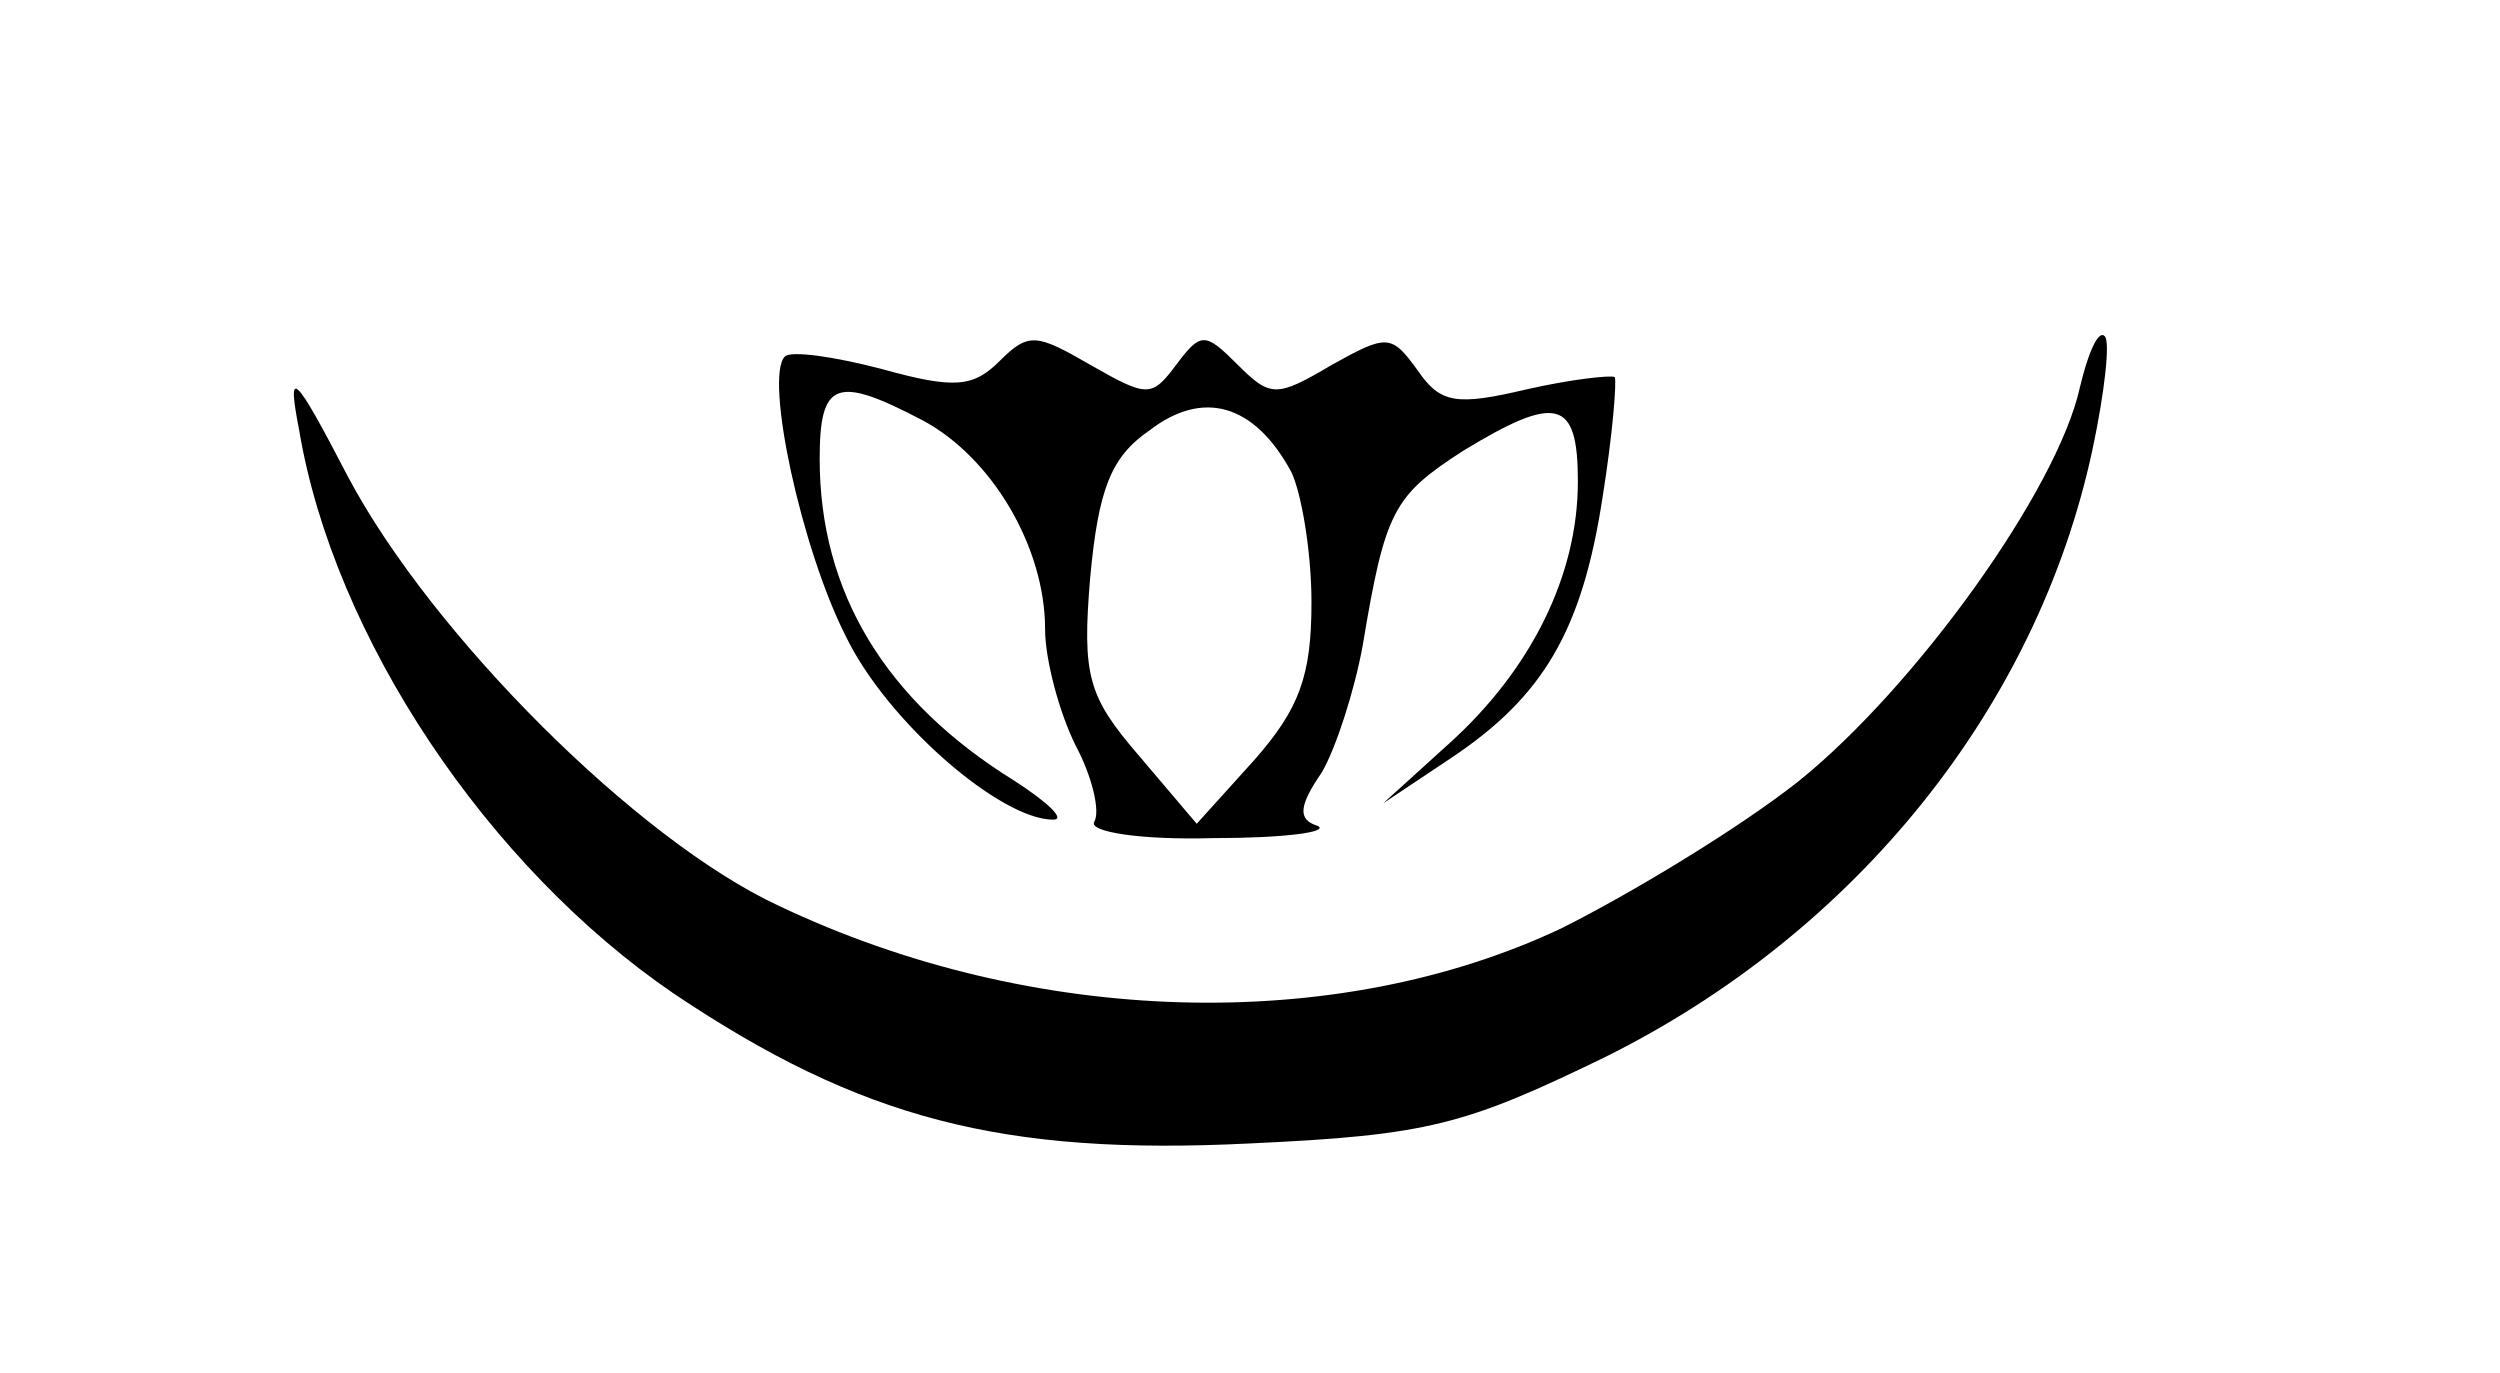
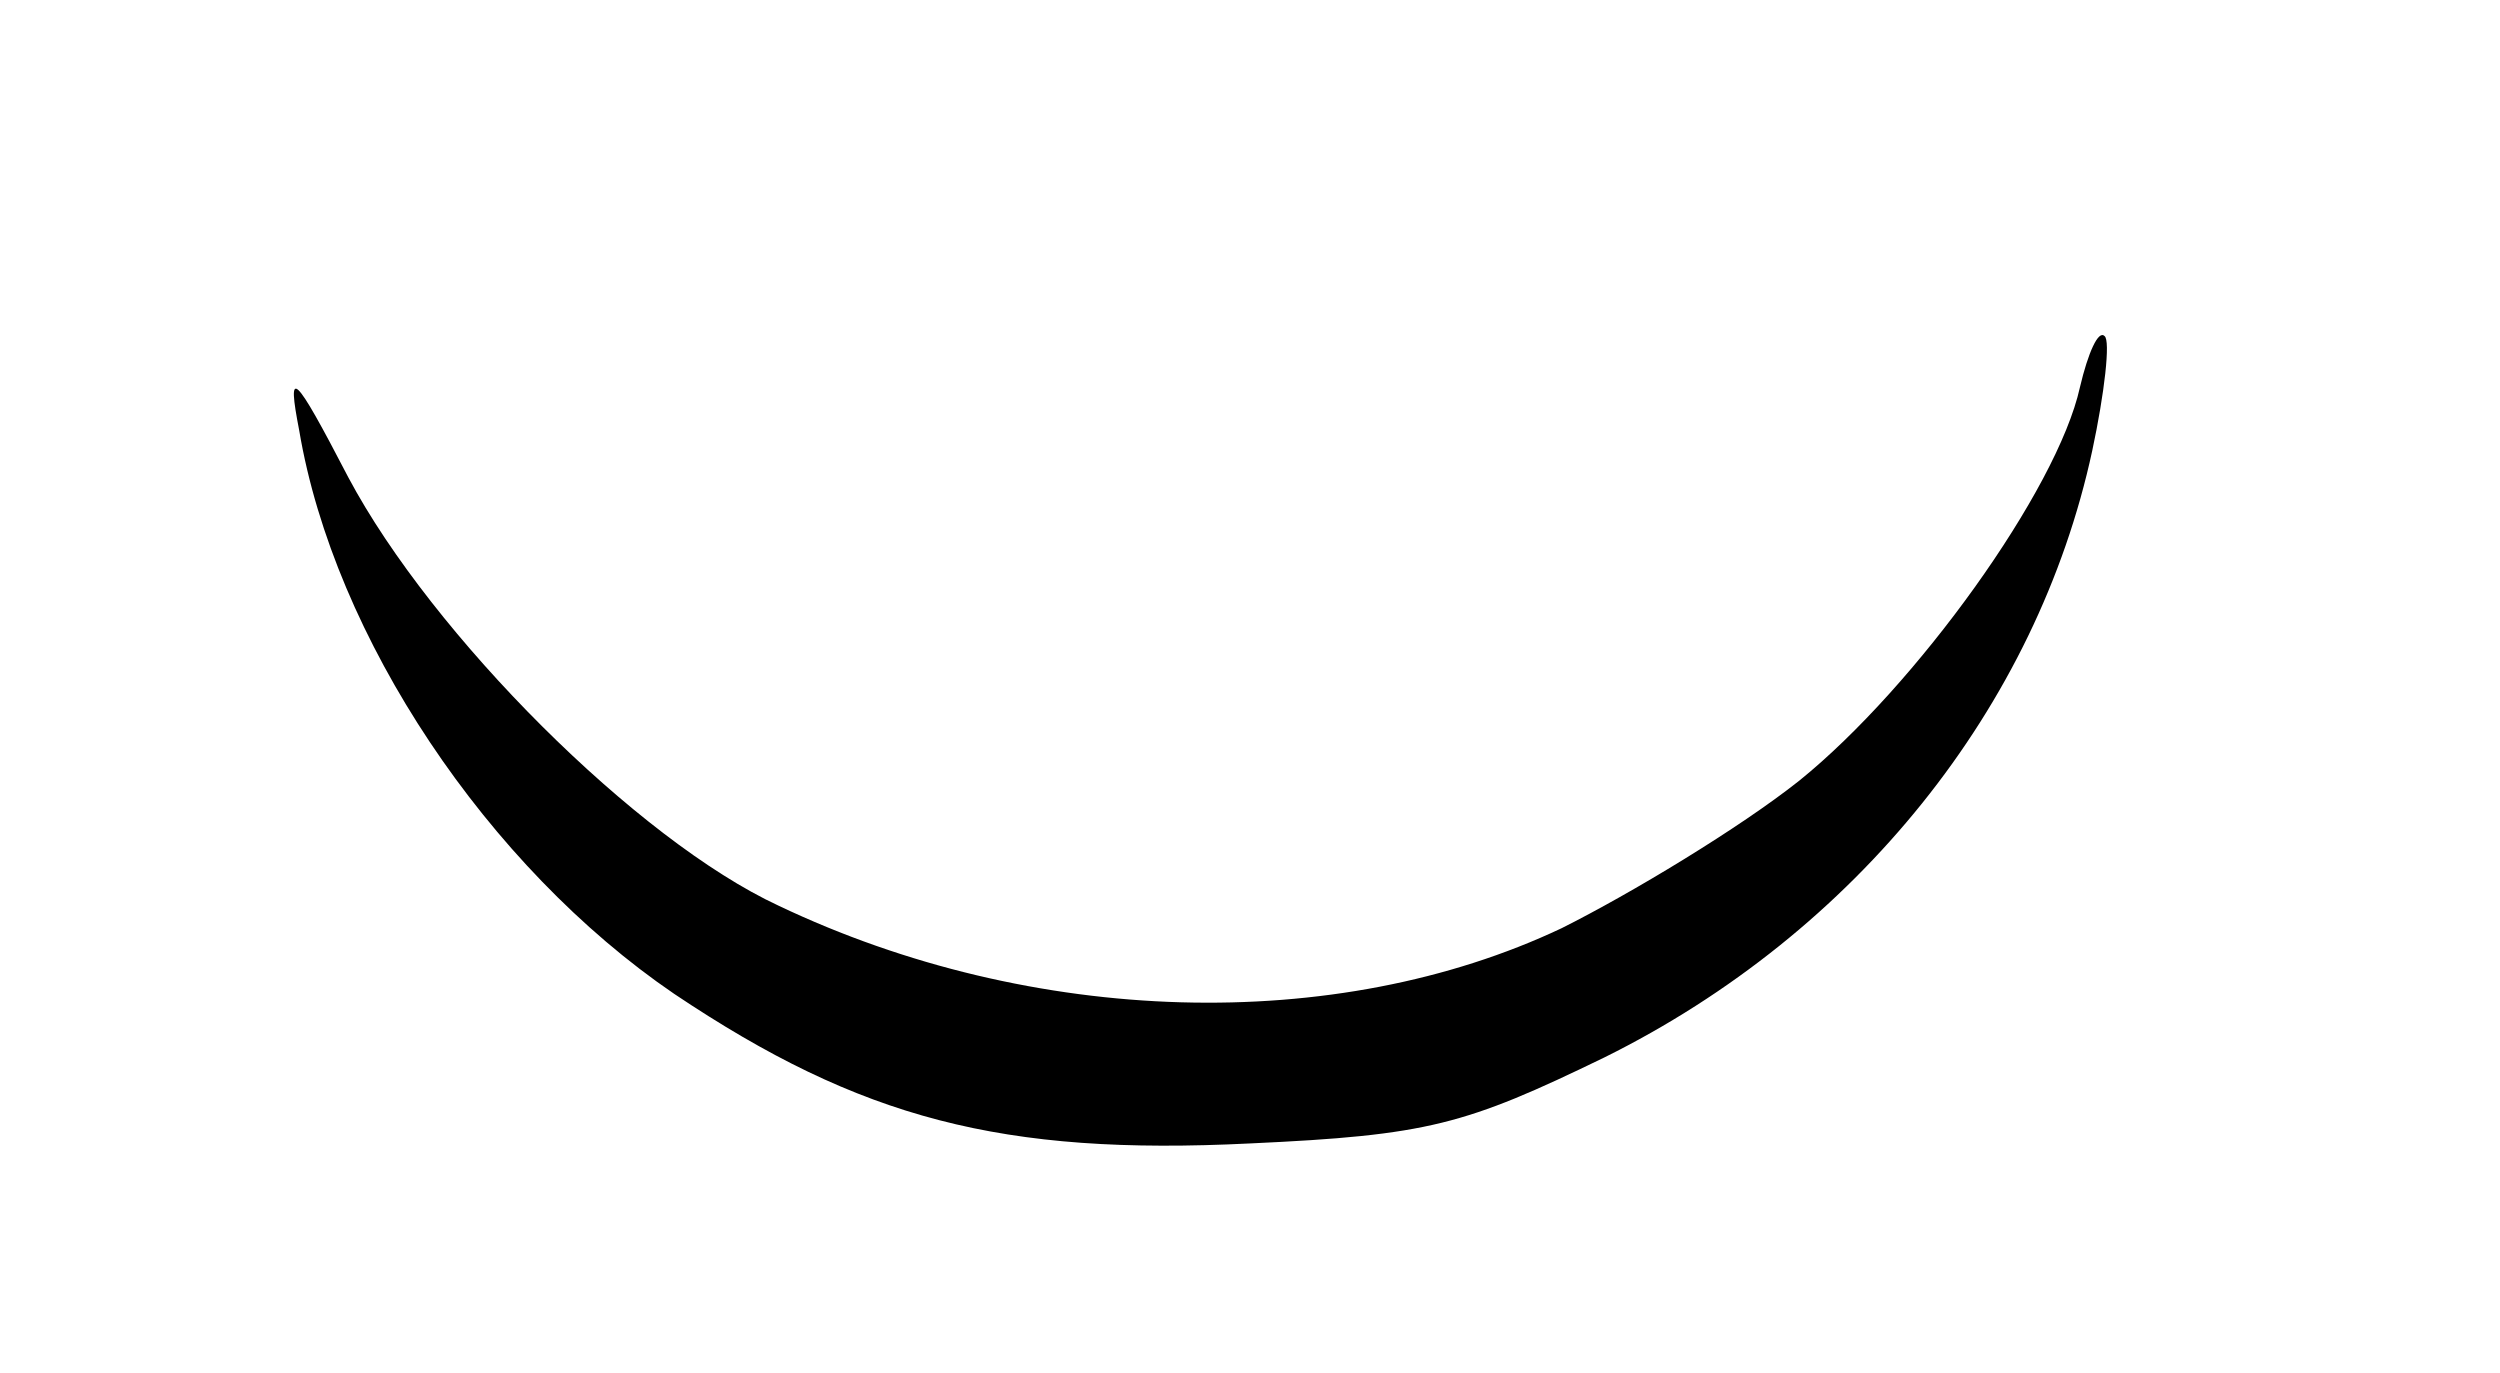
<svg xmlns="http://www.w3.org/2000/svg" version="1.0" width="122pt" height="67pt" viewBox="0 0 122 67" preserveAspectRatio="xMidYMid meet">
  <g transform="translate(0,67) scale(0.1,-0.1)" fill="#000000" stroke="none">
-     <path d="M488 494 c-13 -13 -22 -14 -58 -4 -23 6 -44 9 -47 6 -10 -10 8 -94 30 -137 20 -41 75 -89 101 -89 6 0 -2 8 -19 19 -63 39 -95 92 -95 157 0 38 8 41 50 19 34 -18 60 -62 60 -102 0 -15 7 -41 15 -57 8 -15 12 -32 9 -37 -3 -5 23 -9 58 -8 35 0 57 3 51 6 -10 3 -9 10 2 26 7 12 16 40 20 62 11 66 15 73 49 95 46 28 56 25 56 -15 0 -46 -23 -92 -63 -128 l-32 -29 33 22 c45 30 64 62 74 127 5 31 7 57 6 59 -2 1 -21 -1 -43 -6 -34 -8 -42 -7 -53 9 -13 18 -15 18 -42 3 -27 -16 -30 -16 -46 0 -16 16 -18 16 -30 0 -12 -16 -14 -16 -42 0 -26 15 -30 16 -44 2z m142 -54 c5 -10 10 -39 10 -64 0 -36 -6 -52 -28 -77 l-28 -31 -28 33 c-25 29 -28 39 -24 87 4 43 10 59 29 72 26 20 51 13 69 -20z" />
    <path d="M1015 481 c-11 -50 -80 -146 -137 -192 -29 -23 -82 -55 -116 -72 -110 -52 -258 -48 -382 11 -69 32 -169 132 -210 209 -27 52 -30 54 -24 23 17 -101 92 -213 183 -275 91 -61 160 -79 281 -73 87 4 105 9 173 42 123 61 211 171 238 296 6 28 9 54 6 56 -3 3 -8 -8 -12 -25z" />
  </g>
</svg>